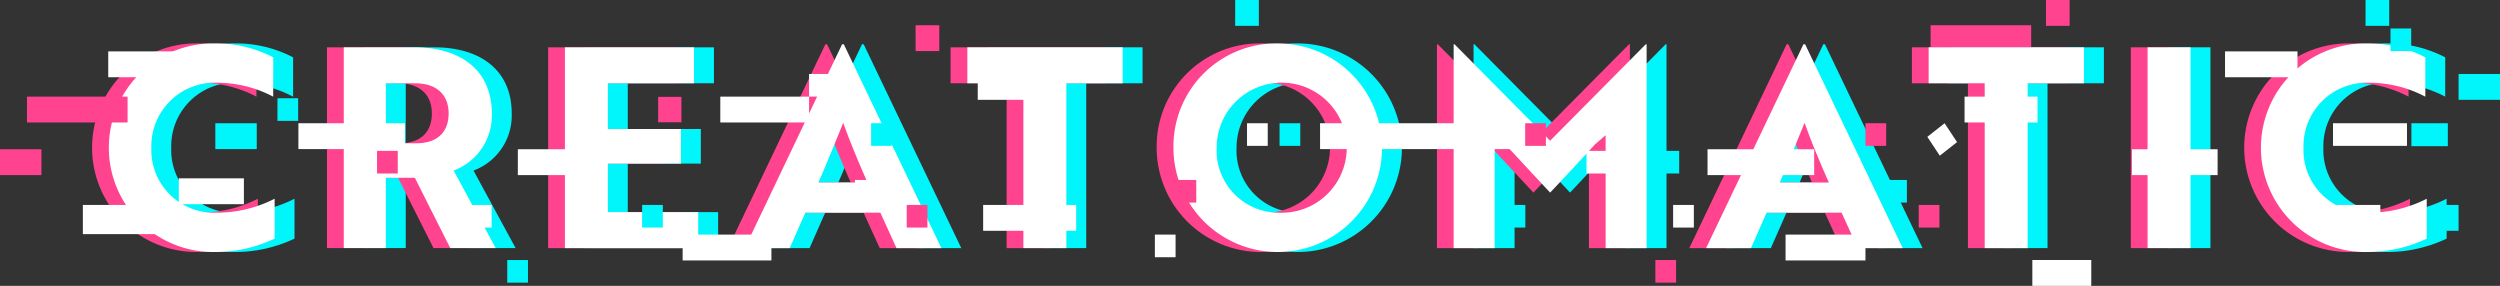
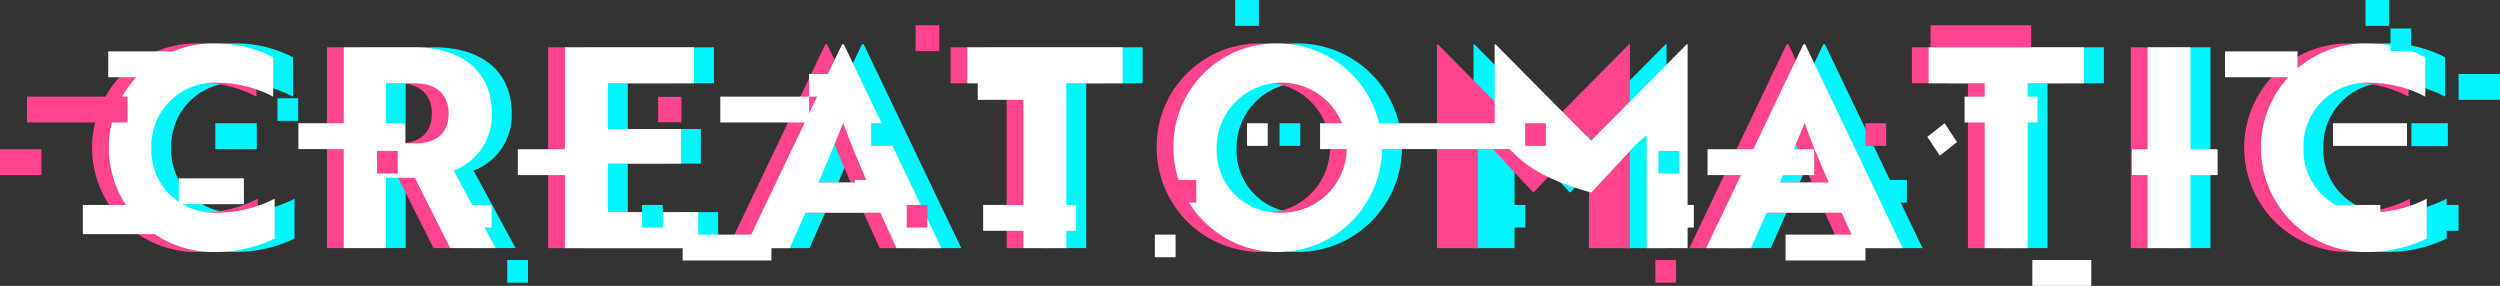
<svg xmlns="http://www.w3.org/2000/svg" width="220.917" height="25.262" viewBox="0 0 220.917 25.262">
  <rect x="0" y="0" width="220.917" height="25.262" fill="#333333" stroke="none" />
  <g id="Group_2155" data-name="Group 2155" transform="translate(-21 -151)">
    <g id="Group_2154" data-name="Group 2154" transform="translate(21 151)">
      <rect id="Rectangle_1317" data-name="Rectangle 1317" width="8.89" height="2.284" transform="translate(179.489 4.515) rotate(-180)" fill="#ff438f" />
      <g id="Group_2149" data-name="Group 2149" transform="translate(11.335 3.836)">
        <path id="Path_4368" data-name="Path 4368" d="M242.265,393.148a10.651,10.651,0,0,0-4.9-1.232,5.6,5.6,0,0,0-5.865,5.741,5.538,5.538,0,0,0,5.742,5.742,11.237,11.237,0,0,0,5.15-1.232v3.524a12.249,12.249,0,0,1-5.421,1.183,9.217,9.217,0,1,1,.123-18.433,10.888,10.888,0,0,1,5.174,1.232Z" transform="translate(-227.702 -388.441)" fill="#00f6fb" />
        <path id="Path_4369" data-name="Path 4369" d="M309.151,389.689c4.115,0,6.851,2.045,6.851,5.84a5.19,5.19,0,0,1-3.376,5.051l3.721,6.851H312.33l-3.129-6.21h-2.563v6.21h-3.721V389.689Zm-2.514,3.179v5.3h2.711c1.676,0,2.834-.838,2.834-2.637,0-1.774-1.208-2.662-2.932-2.662Z" transform="translate(-282.118 -389.344)" fill="#00f6fb" />
        <path id="Path_4370" data-name="Path 4370" d="M373.587,407.432V389.689H385v3.179h-7.615v4.042h6.456v3.056h-6.456v4.288h7.984v3.179Z" transform="translate(-333.245 -389.344)" fill="#00f6fb" />
        <path id="Path_4371" data-name="Path 4371" d="M439.668,388.709h.148l8.625,18.014h-3.968l-1.429-3.13h-6.629l-1.38,3.13h-3.967Zm2.243,12.222c-.813-1.848-1.6-3.721-2.144-5.273-.518,1.232-1.454,3.6-2.194,5.273Z" transform="translate(-374.831 -388.635)" fill="#00f6fb" />
        <path id="Path_4372" data-name="Path 4372" d="M510.933,392.868v14.564h-3.795V392.868h-4.953v-3.179h13.726v3.179Z" transform="translate(-426.282 -389.344)" fill="#00f6fb" />
        <path id="Path_4373" data-name="Path 4373" d="M577.331,388.441a9.217,9.217,0,1,1-9.29,9.216A9.1,9.1,0,0,1,577.331,388.441Zm0,14.958a5.748,5.748,0,1,0-5.47-5.742A5.492,5.492,0,0,0,577.331,403.4Z" transform="translate(-473.926 -388.441)" fill="#00f6fb" />
        <path id="Path_4374" data-name="Path 4374" d="M662.163,397.556l-.937-.813v9.98H657.6V388.709h.074l8.452,8.526,8.452-8.526h.074v18.014h-3.622v-9.98l-.937.813c-1.306,1.429-2.637,2.859-3.967,4.263C664.8,400.414,663.493,398.985,662.163,397.556Z" transform="translate(-538.722 -388.635)" fill="#00f6fb" />
        <path id="Path_4375" data-name="Path 4375" d="M746.854,388.709H747l8.625,18.014h-3.967l-1.429-3.13H743.6l-1.38,3.13h-3.967Zm2.242,12.222c-.813-1.848-1.6-3.721-2.144-5.273-.517,1.232-1.454,3.6-2.193,5.273Z" transform="translate(-597.07 -388.635)" fill="#00f6fb" />
        <path id="Path_4376" data-name="Path 4376" d="M818.119,392.868v14.564h-3.795V392.868h-4.953v-3.179H823.1v3.179Z" transform="translate(-648.521 -389.344)" fill="#00f6fb" />
        <path id="Path_4377" data-name="Path 4377" d="M879.326,407.432V389.689h3.8v17.743Z" transform="translate(-699.131 -389.344)" fill="#00f6fb" />
        <path id="Path_4378" data-name="Path 4378" d="M929.983,393.148a10.653,10.653,0,0,0-4.9-1.232,5.6,5.6,0,0,0-5.865,5.741,5.538,5.538,0,0,0,5.741,5.742,11.236,11.236,0,0,0,5.15-1.232v3.524a12.248,12.248,0,0,1-5.421,1.183,9.217,9.217,0,1,1,.123-18.433,10.891,10.891,0,0,1,5.175,1.232Z" transform="translate(-725.243 -388.441)" fill="#00f6fb" />
      </g>
      <g id="Group_2150" data-name="Group 2150" transform="translate(8.096 3.836)">
        <path id="Path_4379" data-name="Path 4379" d="M230.552,393.148a10.656,10.656,0,0,0-4.9-1.232,5.6,5.6,0,0,0-5.864,5.741,5.538,5.538,0,0,0,5.741,5.742,11.237,11.237,0,0,0,5.15-1.232v3.524a12.249,12.249,0,0,1-5.422,1.183,9.217,9.217,0,1,1,.124-18.433,10.891,10.891,0,0,1,5.175,1.232Z" transform="translate(-215.988 -388.441)" fill="#ff438f" />
        <path id="Path_4380" data-name="Path 4380" d="M297.436,389.689c4.116,0,6.851,2.045,6.851,5.84a5.19,5.19,0,0,1-3.376,5.051l3.721,6.851h-4.017l-3.129-6.21h-2.563v6.21H291.2V389.689Zm-2.513,3.179v5.3h2.71c1.676,0,2.834-.838,2.834-2.637,0-1.774-1.207-2.662-2.932-2.662Z" transform="translate(-270.403 -389.344)" fill="#ff438f" />
        <path id="Path_4381" data-name="Path 4381" d="M361.873,407.432V389.689h11.409v3.179h-7.614v4.042h6.456v3.056h-6.456v4.288h7.984v3.179Z" transform="translate(-321.531 -389.344)" fill="#ff438f" />
        <path id="Path_4382" data-name="Path 4382" d="M427.955,388.709h.148l8.625,18.014H432.76l-1.43-3.13H424.7l-1.38,3.13h-3.967Zm2.243,12.222c-.814-1.848-1.6-3.721-2.144-5.273-.517,1.232-1.454,3.6-2.193,5.273Z" transform="translate(-363.117 -388.635)" fill="#ff438f" />
        <path id="Path_4383" data-name="Path 4383" d="M499.218,392.868v14.564h-3.795V392.868H490.47v-3.179H504.2v3.179Z" transform="translate(-414.567 -389.344)" fill="#ff438f" />
        <path id="Path_4384" data-name="Path 4384" d="M565.617,388.441a9.217,9.217,0,1,1-9.29,9.216A9.1,9.1,0,0,1,565.617,388.441Zm0,14.958a5.748,5.748,0,1,0-5.471-5.742A5.492,5.492,0,0,0,565.617,403.4Z" transform="translate(-462.212 -388.441)" fill="#ff438f" />
        <path id="Path_4385" data-name="Path 4385" d="M650.448,397.556l-.936-.813v9.98H645.89V388.709h.073l8.453,8.526,8.452-8.526h.074v18.014H659.32v-9.98l-.936.813c-1.306,1.429-2.636,2.859-3.967,4.263C653.085,400.414,651.779,398.985,650.448,397.556Z" transform="translate(-527.008 -388.635)" fill="#ff438f" />
        <path id="Path_4386" data-name="Path 4386" d="M735.14,388.709h.148l8.625,18.014h-3.967l-1.429-3.13h-6.629l-1.38,3.13H726.54Zm2.242,12.222c-.813-1.848-1.6-3.721-2.144-5.273-.517,1.232-1.454,3.6-2.193,5.273Z" transform="translate(-585.356 -388.635)" fill="#ff438f" />
        <path id="Path_4387" data-name="Path 4387" d="M806.4,392.868v14.564H802.61V392.868h-4.953v-3.179h13.726v3.179Z" transform="translate(-636.807 -389.344)" fill="#ff438f" />
        <path id="Path_4388" data-name="Path 4388" d="M867.614,407.432V389.689h3.795v17.743Z" transform="translate(-687.418 -389.344)" fill="#ff438f" />
        <path id="Path_4389" data-name="Path 4389" d="M918.268,393.148a10.654,10.654,0,0,0-4.9-1.232,5.6,5.6,0,0,0-5.864,5.741,5.538,5.538,0,0,0,5.741,5.742,11.237,11.237,0,0,0,5.15-1.232v3.524a12.247,12.247,0,0,1-5.422,1.183,9.217,9.217,0,1,1,.124-18.433,10.891,10.891,0,0,1,5.175,1.232Z" transform="translate(-713.528 -388.441)" fill="#ff438f" />
      </g>
      <g id="Group_2151" data-name="Group 2151" transform="translate(9.578 3.836)">
        <path id="Path_4390" data-name="Path 4390" d="M235.908,393.148a10.652,10.652,0,0,0-4.9-1.232,5.6,5.6,0,0,0-5.865,5.741,5.538,5.538,0,0,0,5.742,5.742,11.236,11.236,0,0,0,5.15-1.232v3.524a12.248,12.248,0,0,1-5.421,1.183,9.217,9.217,0,1,1,.123-18.433,10.891,10.891,0,0,1,5.175,1.232Z" transform="translate(-221.345 -388.441)" fill="#fff" />
        <path id="Path_4391" data-name="Path 4391" d="M302.794,389.689c4.115,0,6.85,2.045,6.85,5.84a5.19,5.19,0,0,1-3.376,5.051l3.721,6.851h-4.017l-3.13-6.21h-2.563v6.21H296.56V389.689Zm-2.514,3.179v5.3h2.711c1.676,0,2.834-.838,2.834-2.637,0-1.774-1.208-2.662-2.933-2.662Z" transform="translate(-275.761 -389.344)" fill="#fff" />
        <path id="Path_4392" data-name="Path 4392" d="M367.23,407.432V389.689h11.409v3.179h-7.615v4.042h6.456v3.056h-6.456v4.288h7.984v3.179Z" transform="translate(-326.888 -389.344)" fill="#fff" />
        <path id="Path_4393" data-name="Path 4393" d="M433.31,388.709h.148l8.625,18.014h-3.967l-1.429-3.13h-6.629l-1.38,3.13H424.71Zm2.242,12.222c-.813-1.848-1.6-3.721-2.144-5.273-.518,1.232-1.454,3.6-2.193,5.273Z" transform="translate(-368.473 -388.635)" fill="#fff" />
        <path id="Path_4394" data-name="Path 4394" d="M504.575,392.868v14.564H500.78V392.868h-4.953v-3.179h13.726v3.179Z" transform="translate(-419.924 -389.344)" fill="#fff" />
        <path id="Path_4395" data-name="Path 4395" d="M570.974,388.441a9.217,9.217,0,1,1-9.29,9.216A9.1,9.1,0,0,1,570.974,388.441Zm0,14.958a5.748,5.748,0,1,0-5.471-5.742A5.492,5.492,0,0,0,570.974,403.4Z" transform="translate(-467.569 -388.441)" fill="#fff" />
-         <path id="Path_4396" data-name="Path 4396" d="M655.8,397.556l-.937-.813v9.98h-3.623V388.709h.074l8.452,8.526,8.452-8.526h.074v18.014h-3.622v-9.98l-.937.813c-1.306,1.429-2.637,2.859-3.967,4.263C658.441,400.414,657.135,398.985,655.8,397.556Z" transform="translate(-532.364 -388.635)" fill="#fff" />
+         <path id="Path_4396" data-name="Path 4396" d="M655.8,397.556l-.937-.813v9.98V388.709h.074l8.452,8.526,8.452-8.526h.074v18.014h-3.622v-9.98l-.937.813c-1.306,1.429-2.637,2.859-3.967,4.263C658.441,400.414,657.135,398.985,655.8,397.556Z" transform="translate(-532.364 -388.635)" fill="#fff" />
        <path id="Path_4397" data-name="Path 4397" d="M740.5,388.709h.148l8.625,18.014H745.3l-1.429-3.13h-6.628l-1.38,3.13H731.9Zm2.243,12.222c-.814-1.848-1.6-3.721-2.144-5.273-.517,1.232-1.454,3.6-2.193,5.273Z" transform="translate(-590.714 -388.635)" fill="#fff" />
        <path id="Path_4398" data-name="Path 4398" d="M811.761,392.868v14.564h-3.795V392.868h-4.953v-3.179h13.726v3.179Z" transform="translate(-642.163 -389.344)" fill="#fff" />
        <path id="Path_4399" data-name="Path 4399" d="M872.97,407.432V389.689h3.795v17.743Z" transform="translate(-692.775 -389.344)" fill="#fff" />
        <path id="Path_4400" data-name="Path 4400" d="M923.626,393.148a10.655,10.655,0,0,0-4.9-1.232,5.6,5.6,0,0,0-5.865,5.741A5.538,5.538,0,0,0,918.6,403.4a11.235,11.235,0,0,0,5.15-1.232v3.524a12.246,12.246,0,0,1-5.421,1.183,9.217,9.217,0,1,1,.123-18.433,10.892,10.892,0,0,1,5.175,1.232Z" transform="translate(-718.886 -388.441)" fill="#fff" />
      </g>
      <rect id="Rectangle_1318" data-name="Rectangle 1318" width="8.89" height="2.284" transform="translate(2.384 8.539)" fill="#ff438f" />
      <rect id="Rectangle_1319" data-name="Rectangle 1319" width="3.661" height="2.284" transform="translate(0 13.189)" fill="#ff438f" />
      <rect id="Rectangle_1320" data-name="Rectangle 1320" width="3.219" height="2.027" transform="translate(213.088 10.89)" fill="#00f6fb" />
      <rect id="Rectangle_1321" data-name="Rectangle 1321" width="3.661" height="2.284" transform="translate(217.257 6.537)" fill="#00f6fb" />
      <rect id="Rectangle_1322" data-name="Rectangle 1322" width="2.278" height="2.284" transform="translate(214.978 18.11)" fill="#00f6fb" />
      <rect id="Rectangle_1323" data-name="Rectangle 1323" width="9.413" height="2.284" transform="translate(9.565 4.541)" fill="#fff" />
      <rect id="Rectangle_1324" data-name="Rectangle 1324" width="9.413" height="2.284" transform="translate(26.369 10.89)" fill="#fff" />
      <rect id="Rectangle_1325" data-name="Rectangle 1325" width="3.661" height="2.284" transform="translate(19.027 10.89)" fill="#00f6fb" />
      <g id="Group_2152" data-name="Group 2152" transform="translate(206.16 10.89)">
        <rect id="Rectangle_1326" data-name="Rectangle 1326" width="6.537" height="1.999" transform="translate(6.537 1.999) rotate(-180)" fill="#fff" />
      </g>
      <g id="Group_2153" data-name="Group 2153" transform="translate(206.16 18.11)">
        <rect id="Rectangle_1327" data-name="Rectangle 1327" width="4.184" height="1.999" transform="translate(4.184 1.999) rotate(-180)" fill="#fff" />
      </g>
      <rect id="Rectangle_1328" data-name="Rectangle 1328" width="2.092" height="2.284" transform="translate(209.036)" fill="#00f6fb" />
      <rect id="Rectangle_1329" data-name="Rectangle 1329" width="2.092" height="2.284" transform="translate(109.149)" fill="#00f6fb" />
      <rect id="Rectangle_1330" data-name="Rectangle 1330" width="2.092" height="2.284" transform="translate(80.909 2.231)" fill="#ff438f" />
-       <rect id="Rectangle_1331" data-name="Rectangle 1331" width="2.092" height="2.284" transform="translate(182.888 2.284) rotate(-180)" fill="#ff438f" />
      <rect id="Rectangle_1332" data-name="Rectangle 1332" width="1.83" height="1.999" transform="translate(33.318 13.332)" fill="#ff438f" />
      <rect id="Rectangle_1333" data-name="Rectangle 1333" width="1.83" height="1.999" transform="translate(24.518 8.682)" fill="#00f6fb" />
      <rect id="Rectangle_1334" data-name="Rectangle 1334" width="2.056" height="2.245" transform="translate(58.159 8.558)" fill="#ff438f" />
      <rect id="Rectangle_1335" data-name="Rectangle 1335" width="1.83" height="1.999" transform="translate(80.124 18.11)" fill="#ff438f" />
      <rect id="Rectangle_1336" data-name="Rectangle 1336" width="1.83" height="1.999" transform="translate(103.88 15.902)" fill="#ff438f" />
      <rect id="Rectangle_1337" data-name="Rectangle 1337" width="1.83" height="1.999" transform="translate(134.775 10.89)" fill="#ff438f" />
      <rect id="Rectangle_1338" data-name="Rectangle 1338" width="1.83" height="1.999" transform="translate(146.28 22.978)" fill="#ff438f" />
      <rect id="Rectangle_1339" data-name="Rectangle 1339" width="1.83" height="1.999" transform="translate(164.845 10.89)" fill="#ff438f" />
-       <rect id="Rectangle_1340" data-name="Rectangle 1340" width="1.83" height="1.999" transform="translate(169.552 18.11)" fill="#ff438f" />
      <rect id="Rectangle_1341" data-name="Rectangle 1341" width="1.83" height="1.999" transform="translate(44.824 22.978)" fill="#00f6fb" />
      <rect id="Rectangle_1342" data-name="Rectangle 1342" width="1.83" height="1.999" transform="translate(56.741 18.11)" fill="#00f6fb" />
      <rect id="Rectangle_1343" data-name="Rectangle 1343" width="1.83" height="1.999" transform="translate(76.978 10.89)" fill="#00f6fb" />
      <rect id="Rectangle_1344" data-name="Rectangle 1344" width="1.83" height="1.999" transform="translate(113.071 10.89)" fill="#00f6fb" />
      <rect id="Rectangle_1345" data-name="Rectangle 1345" width="1.83" height="1.999" transform="translate(132.959 18.11)" fill="#00f6fb" />
      <rect id="Rectangle_1346" data-name="Rectangle 1346" width="1.83" height="1.999" transform="translate(146.556 13.332)" fill="#00f6fb" />
      <rect id="Rectangle_1347" data-name="Rectangle 1347" width="1.83" height="1.999" transform="translate(166.676 15.902)" fill="#00f6fb" />
      <rect id="Rectangle_1348" data-name="Rectangle 1348" width="1.83" height="1.999" transform="translate(211.239 2.516)" fill="#00f6fb" />
      <rect id="Rectangle_1349" data-name="Rectangle 1349" width="1.83" height="1.999" transform="translate(34.364 4.541)" fill="#fff" />
      <rect id="Rectangle_1350" data-name="Rectangle 1350" width="1.83" height="1.999" transform="translate(41.611 18.11)" fill="#fff" />
      <rect id="Rectangle_1351" data-name="Rectangle 1351" width="1.83" height="1.999" transform="translate(71.495 6.537)" fill="#fff" />
      <rect id="Rectangle_1352" data-name="Rectangle 1352" width="1.83" height="1.999" transform="translate(75.548 15.902)" fill="#fff" />
      <rect id="Rectangle_1353" data-name="Rectangle 1353" width="1.83" height="1.999" transform="translate(102.052 20.731)" fill="#fff" />
      <rect id="Rectangle_1354" data-name="Rectangle 1354" width="1.83" height="1.999" transform="translate(110.195 10.89)" fill="#fff" />
      <rect id="Rectangle_1355" data-name="Rectangle 1355" width="1.83" height="1.999" transform="translate(140.195 13.332)" fill="#fff" />
      <rect id="Rectangle_1356" data-name="Rectangle 1356" width="1.83" height="1.999" transform="translate(147.849 18.11)" fill="#fff" />
      <path id="Path_4401" data-name="Path 4401" d="M805.227,415.616l-1.526,1.2-1.1-1.666,1.526-1.2Z" transform="translate(-632.289 -403.059)" fill="#fff" />
      <rect id="Rectangle_1357" data-name="Rectangle 1357" width="7.845" height="2.284" transform="translate(63.651 8.539)" fill="#fff" />
      <rect id="Rectangle_1358" data-name="Rectangle 1358" width="7.845" height="2.284" transform="translate(60.322 20.731)" fill="#fff" />
      <rect id="Rectangle_1359" data-name="Rectangle 1359" width="5.491" height="2.284" transform="translate(86.4 6.537)" fill="#fff" />
      <rect id="Rectangle_1360" data-name="Rectangle 1360" width="8.219" height="2.284" transform="translate(86.878 18.11)" fill="#fff" />
      <rect id="Rectangle_1361" data-name="Rectangle 1361" width="17.864" height="2.284" transform="translate(116.65 10.89)" fill="#fff" />
      <rect id="Rectangle_1362" data-name="Rectangle 1362" width="9.425" height="2.284" transform="translate(150.889 13.189)" fill="#fff" />
      <rect id="Rectangle_1363" data-name="Rectangle 1363" width="7.06" height="2.284" transform="translate(157.785 20.731)" fill="#fff" />
      <rect id="Rectangle_1364" data-name="Rectangle 1364" width="6.446" height="2.284" transform="translate(173.602 8.539)" fill="#fff" />
      <rect id="Rectangle_1365" data-name="Rectangle 1365" width="5.208" height="2.284" transform="translate(179.591 22.978)" fill="#fff" />
      <rect id="Rectangle_1366" data-name="Rectangle 1366" width="7.572" height="2.284" transform="translate(188.39 13.189)" fill="#fff" />
      <rect id="Rectangle_1367" data-name="Rectangle 1367" width="6.404" height="2.284" transform="translate(196.619 4.541)" fill="#fff" />
      <path id="Path_4402" data-name="Path 4402" d="M213.187,442.637v-2.579h8.106v2.579" transform="translate(-205.865 -421.948)" fill="#fff" />
      <rect id="Rectangle_1368" data-name="Rectangle 1368" width="5.753" height="2.284" transform="translate(45.759 13.189)" fill="#fff" />
      <rect id="Rectangle_1369" data-name="Rectangle 1369" width="5.753" height="2.284" transform="translate(15.799 15.759)" fill="#fff" />
    </g>
  </g>
</svg>